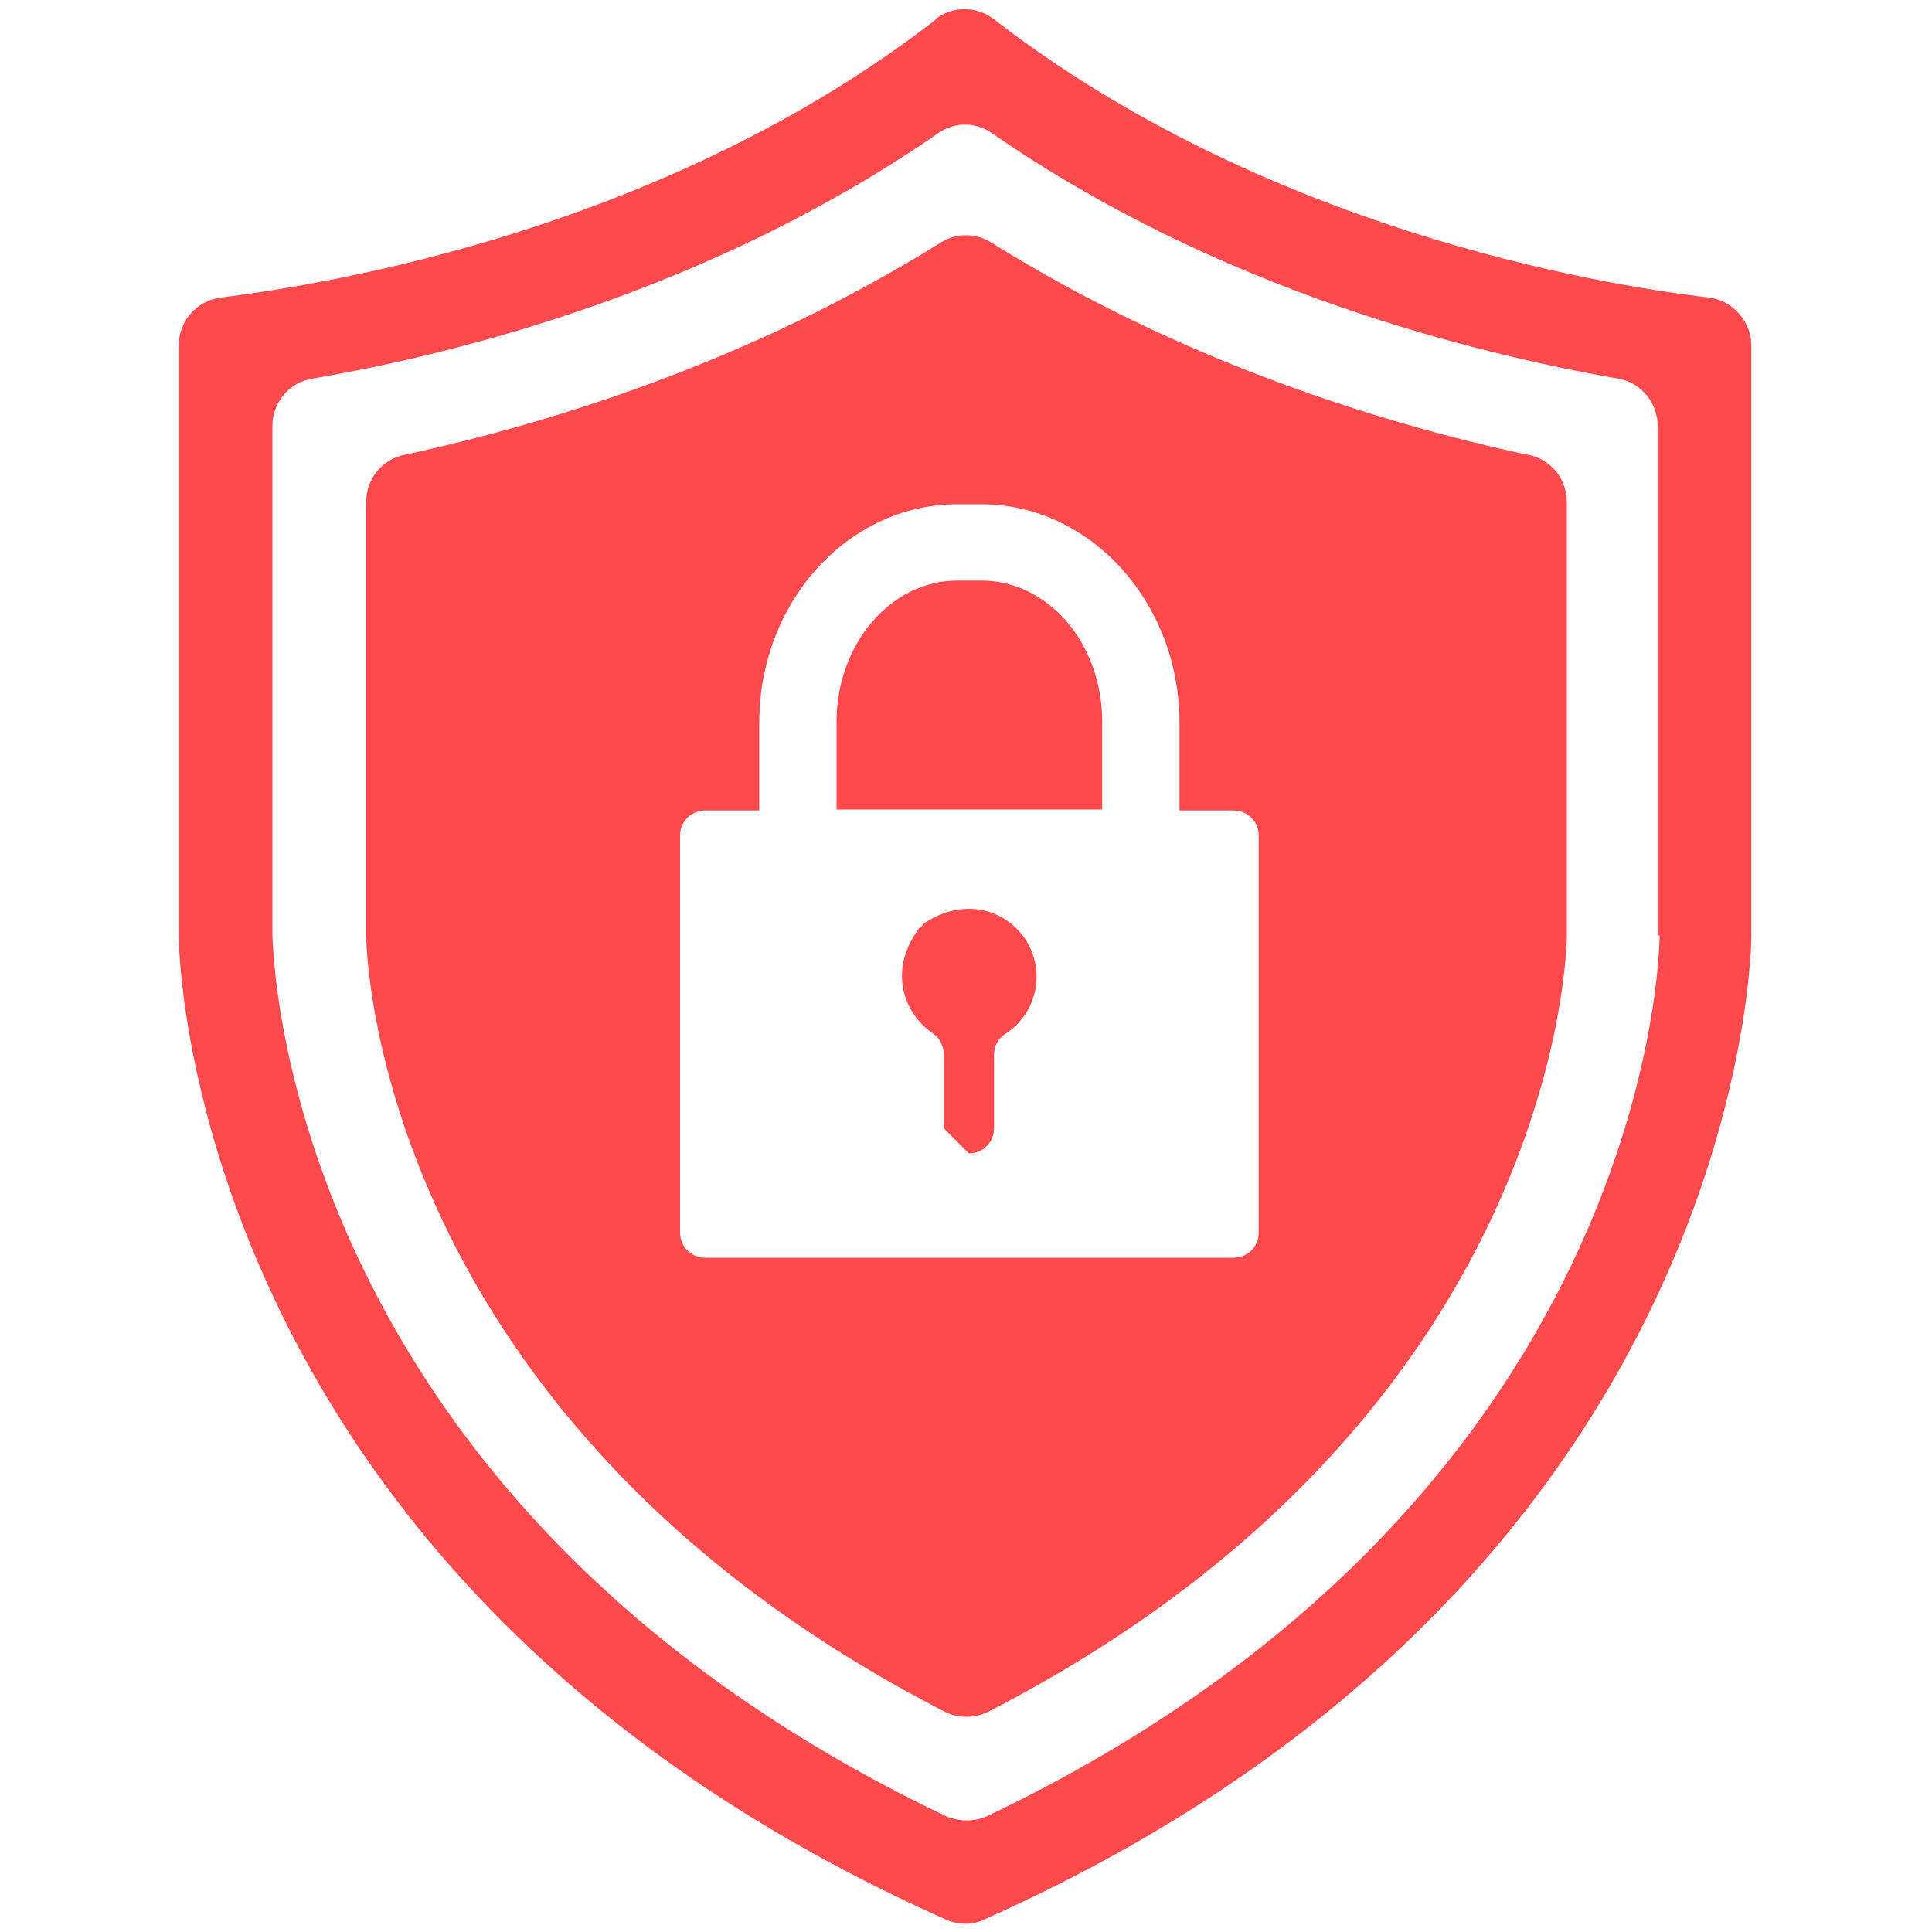
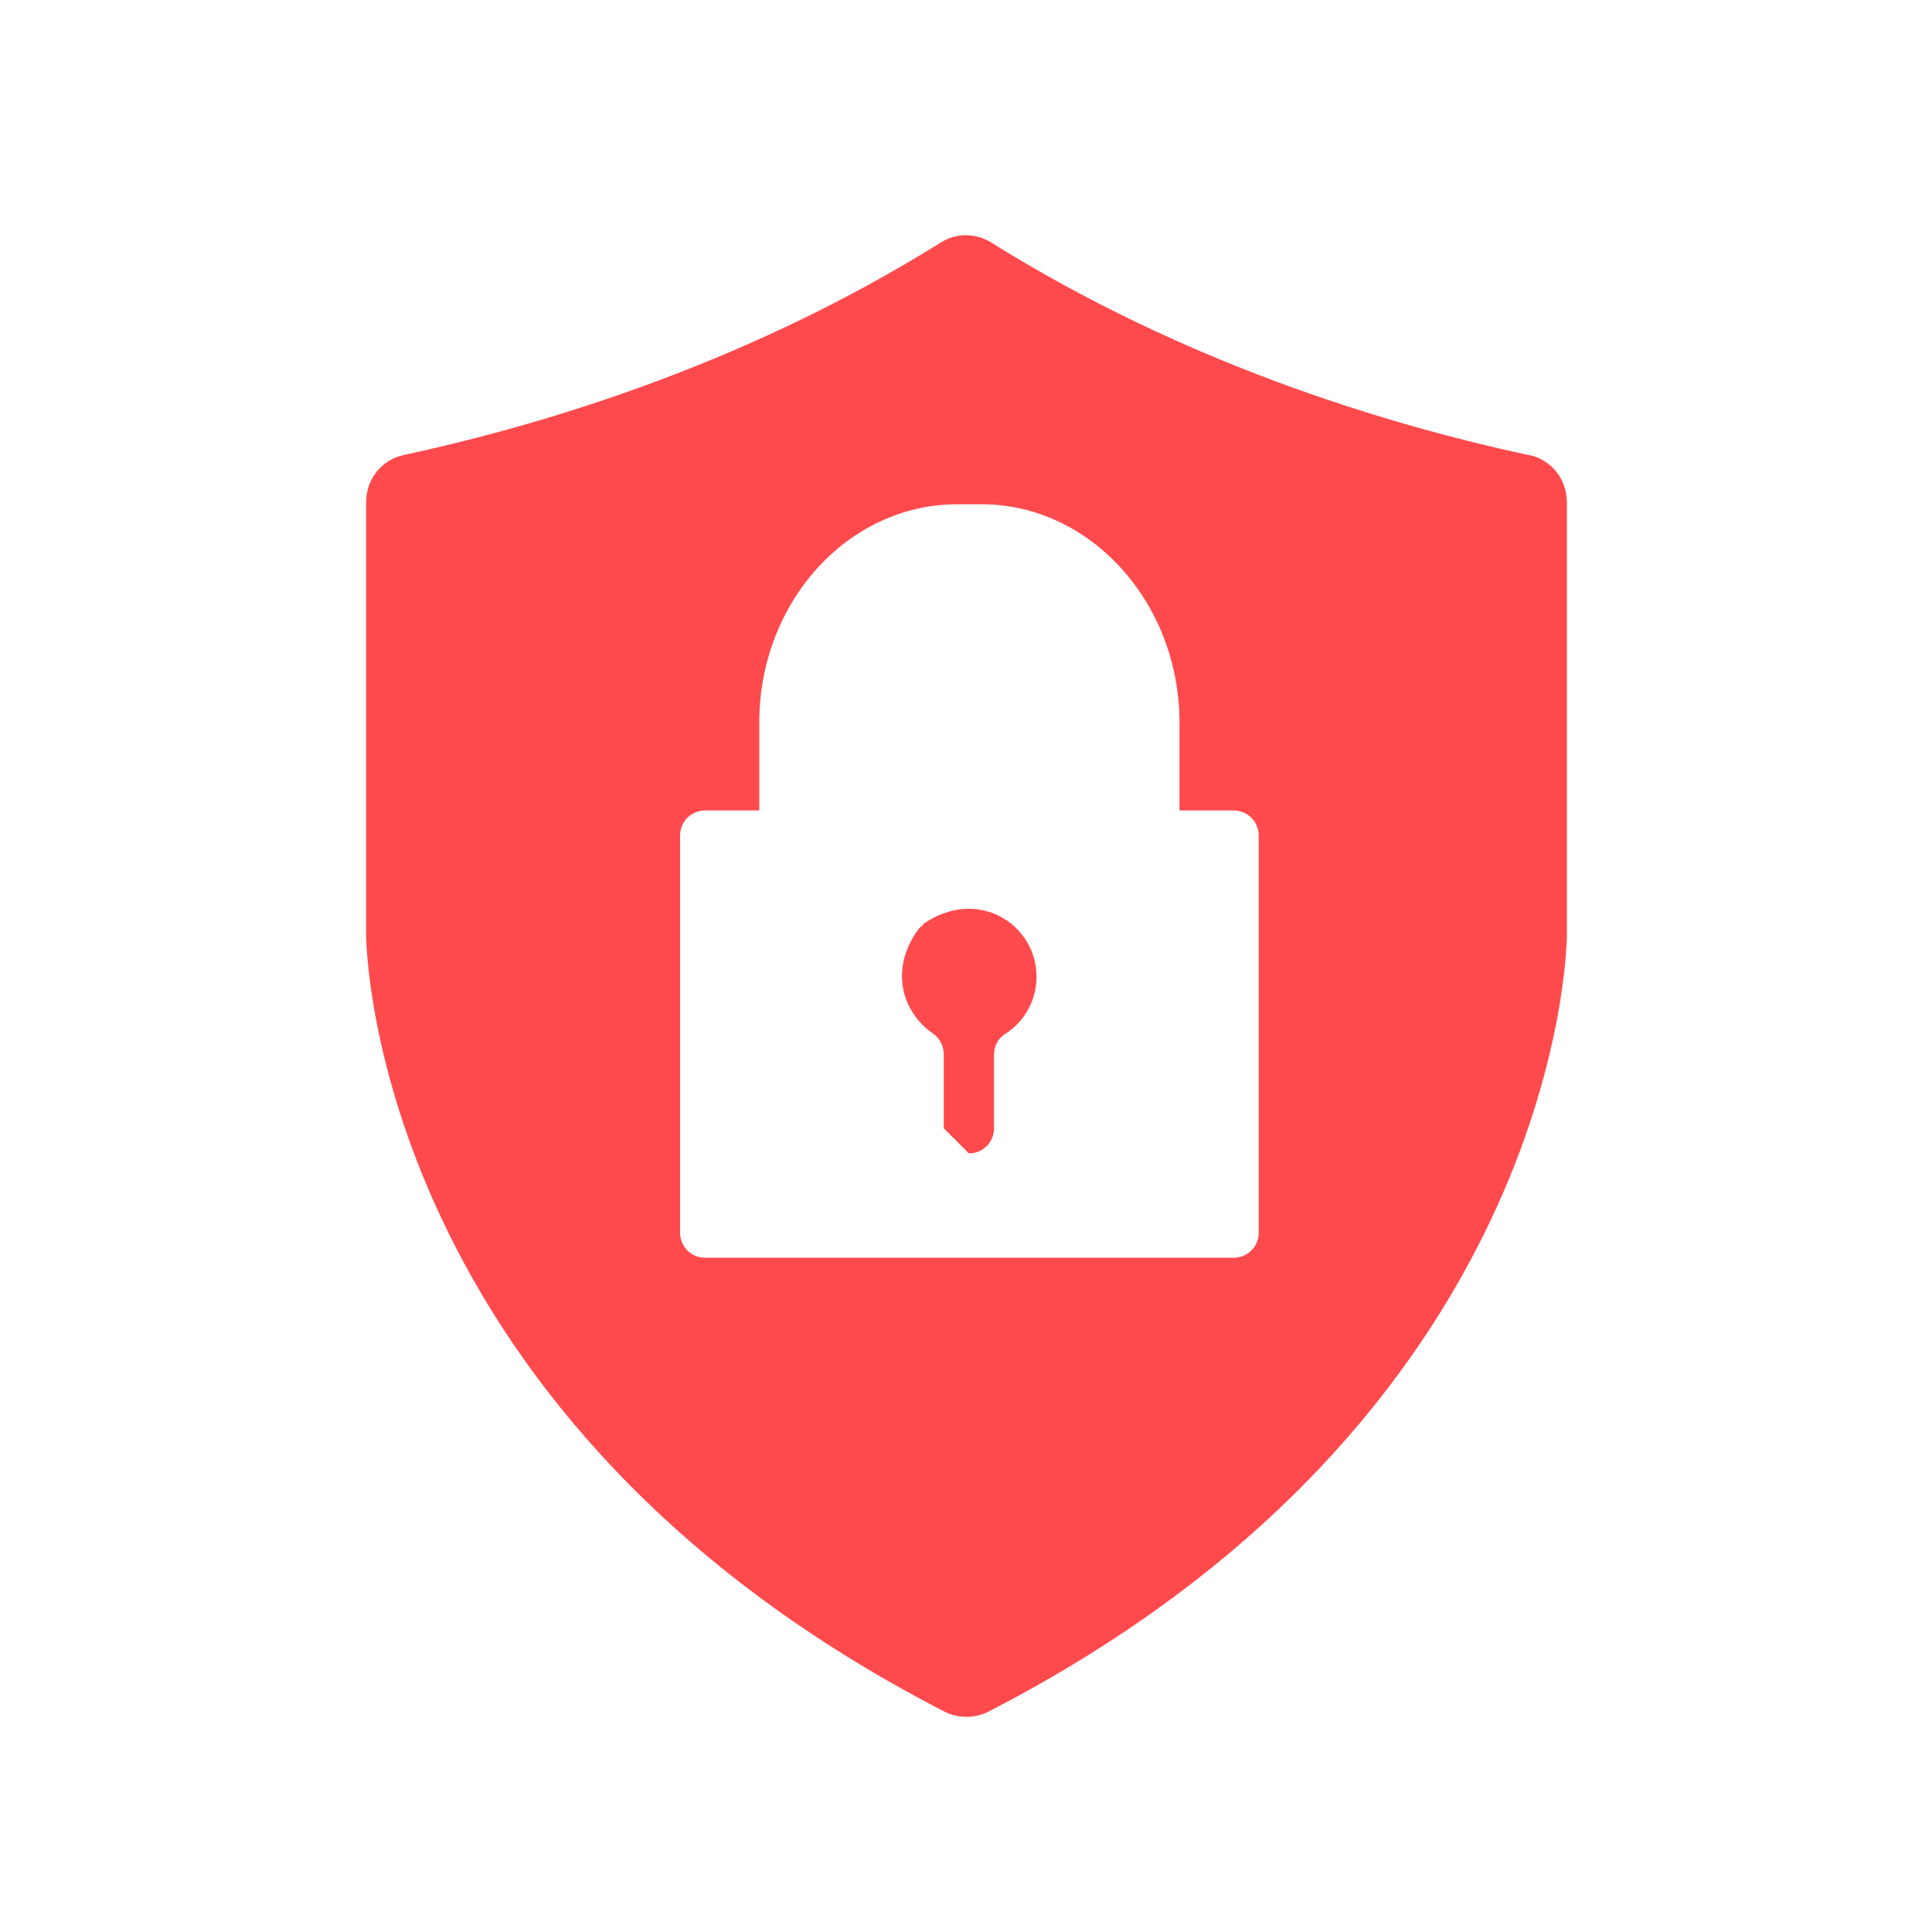
<svg xmlns="http://www.w3.org/2000/svg" viewBox="0 0 200 200">
  <g fill="#ff4a4d">
-     <path d="m96.9 2c-27.7 21.5-62 27.3-74 28.8-2.5.3-4.4 2.4-4.4 5v61.1s0 66.4 79.4 101.8c1.3.6 2.8.6 4 0 79.4-35.4 79.4-101.8 79.4-101.8v-61.1c0-2.5-1.9-4.7-4.4-5-12-1.4-46.2-7.3-74-28.8-1.8-1.4-4.3-1.4-6.1 0zm74.9 94.8c0 2.4-1.3 58.6-69.6 91.2-1.3.6-2.9.6-4.3 0-68.3-32.6-69.6-88.8-69.7-91.2v-52.7c0-2.4 1.7-4.5 4.1-4.9 15.3-2.6 41.4-9.2 64.8-25.4 1.7-1.2 3.9-1.2 5.6 0 23.4 16.2 49.5 22.7 64.8 25.4 2.4.4 4.1 2.5 4.1 4.9v52.8z" />
-     <path d="m101.6 60.1h-2.5c-6.9 0-12.5 6.6-12.5 14.6v9.1h27.5v-9.1c0-8.1-5.6-14.6-12.5-14.6z" />
    <path d="m95.6 95.7c-.2.2-.5.4-.6.6-3 4.2-1.5 8.6 1.6 10.7.7.5 1.1 1.3 1.1 2.2v7.6l2.6 2.6c1.5 0 2.6-1.2 2.6-2.6v-7.6c0-.9.4-1.7 1.2-2.2 1.9-1.2 3.2-3.4 3.2-5.9 0-5.4-6.1-9.4-11.8-5.4z" />
    <path d="m158.2 47.1c-15.3-3.3-35.9-9.7-55.6-22-1.6-1-3.6-1-5.2 0-19.7 12.3-40.3 18.7-55.6 22-2.3.5-3.9 2.5-3.9 4.9v44.7c0 2.1 1.2 50.3 59.9 80.5 1.4.7 3.1.7 4.5 0 58.7-30.2 59.9-78.4 59.9-80.4v-44.8c0-2.4-1.6-4.4-3.9-4.9zm-27.9 80.5c0 1.5-1.2 2.6-2.6 2.6h-54.7c-1.5 0-2.6-1.2-2.6-2.6v-41.1c0-1.5 1.2-2.6 2.6-2.6h5.6v-9.1c0-12.5 9.2-22.6 20.5-22.6h2.5c11.3 0 20.5 10.2 20.5 22.6v9.1h5.6c1.5 0 2.6 1.2 2.6 2.6z" />
  </g>
</svg>